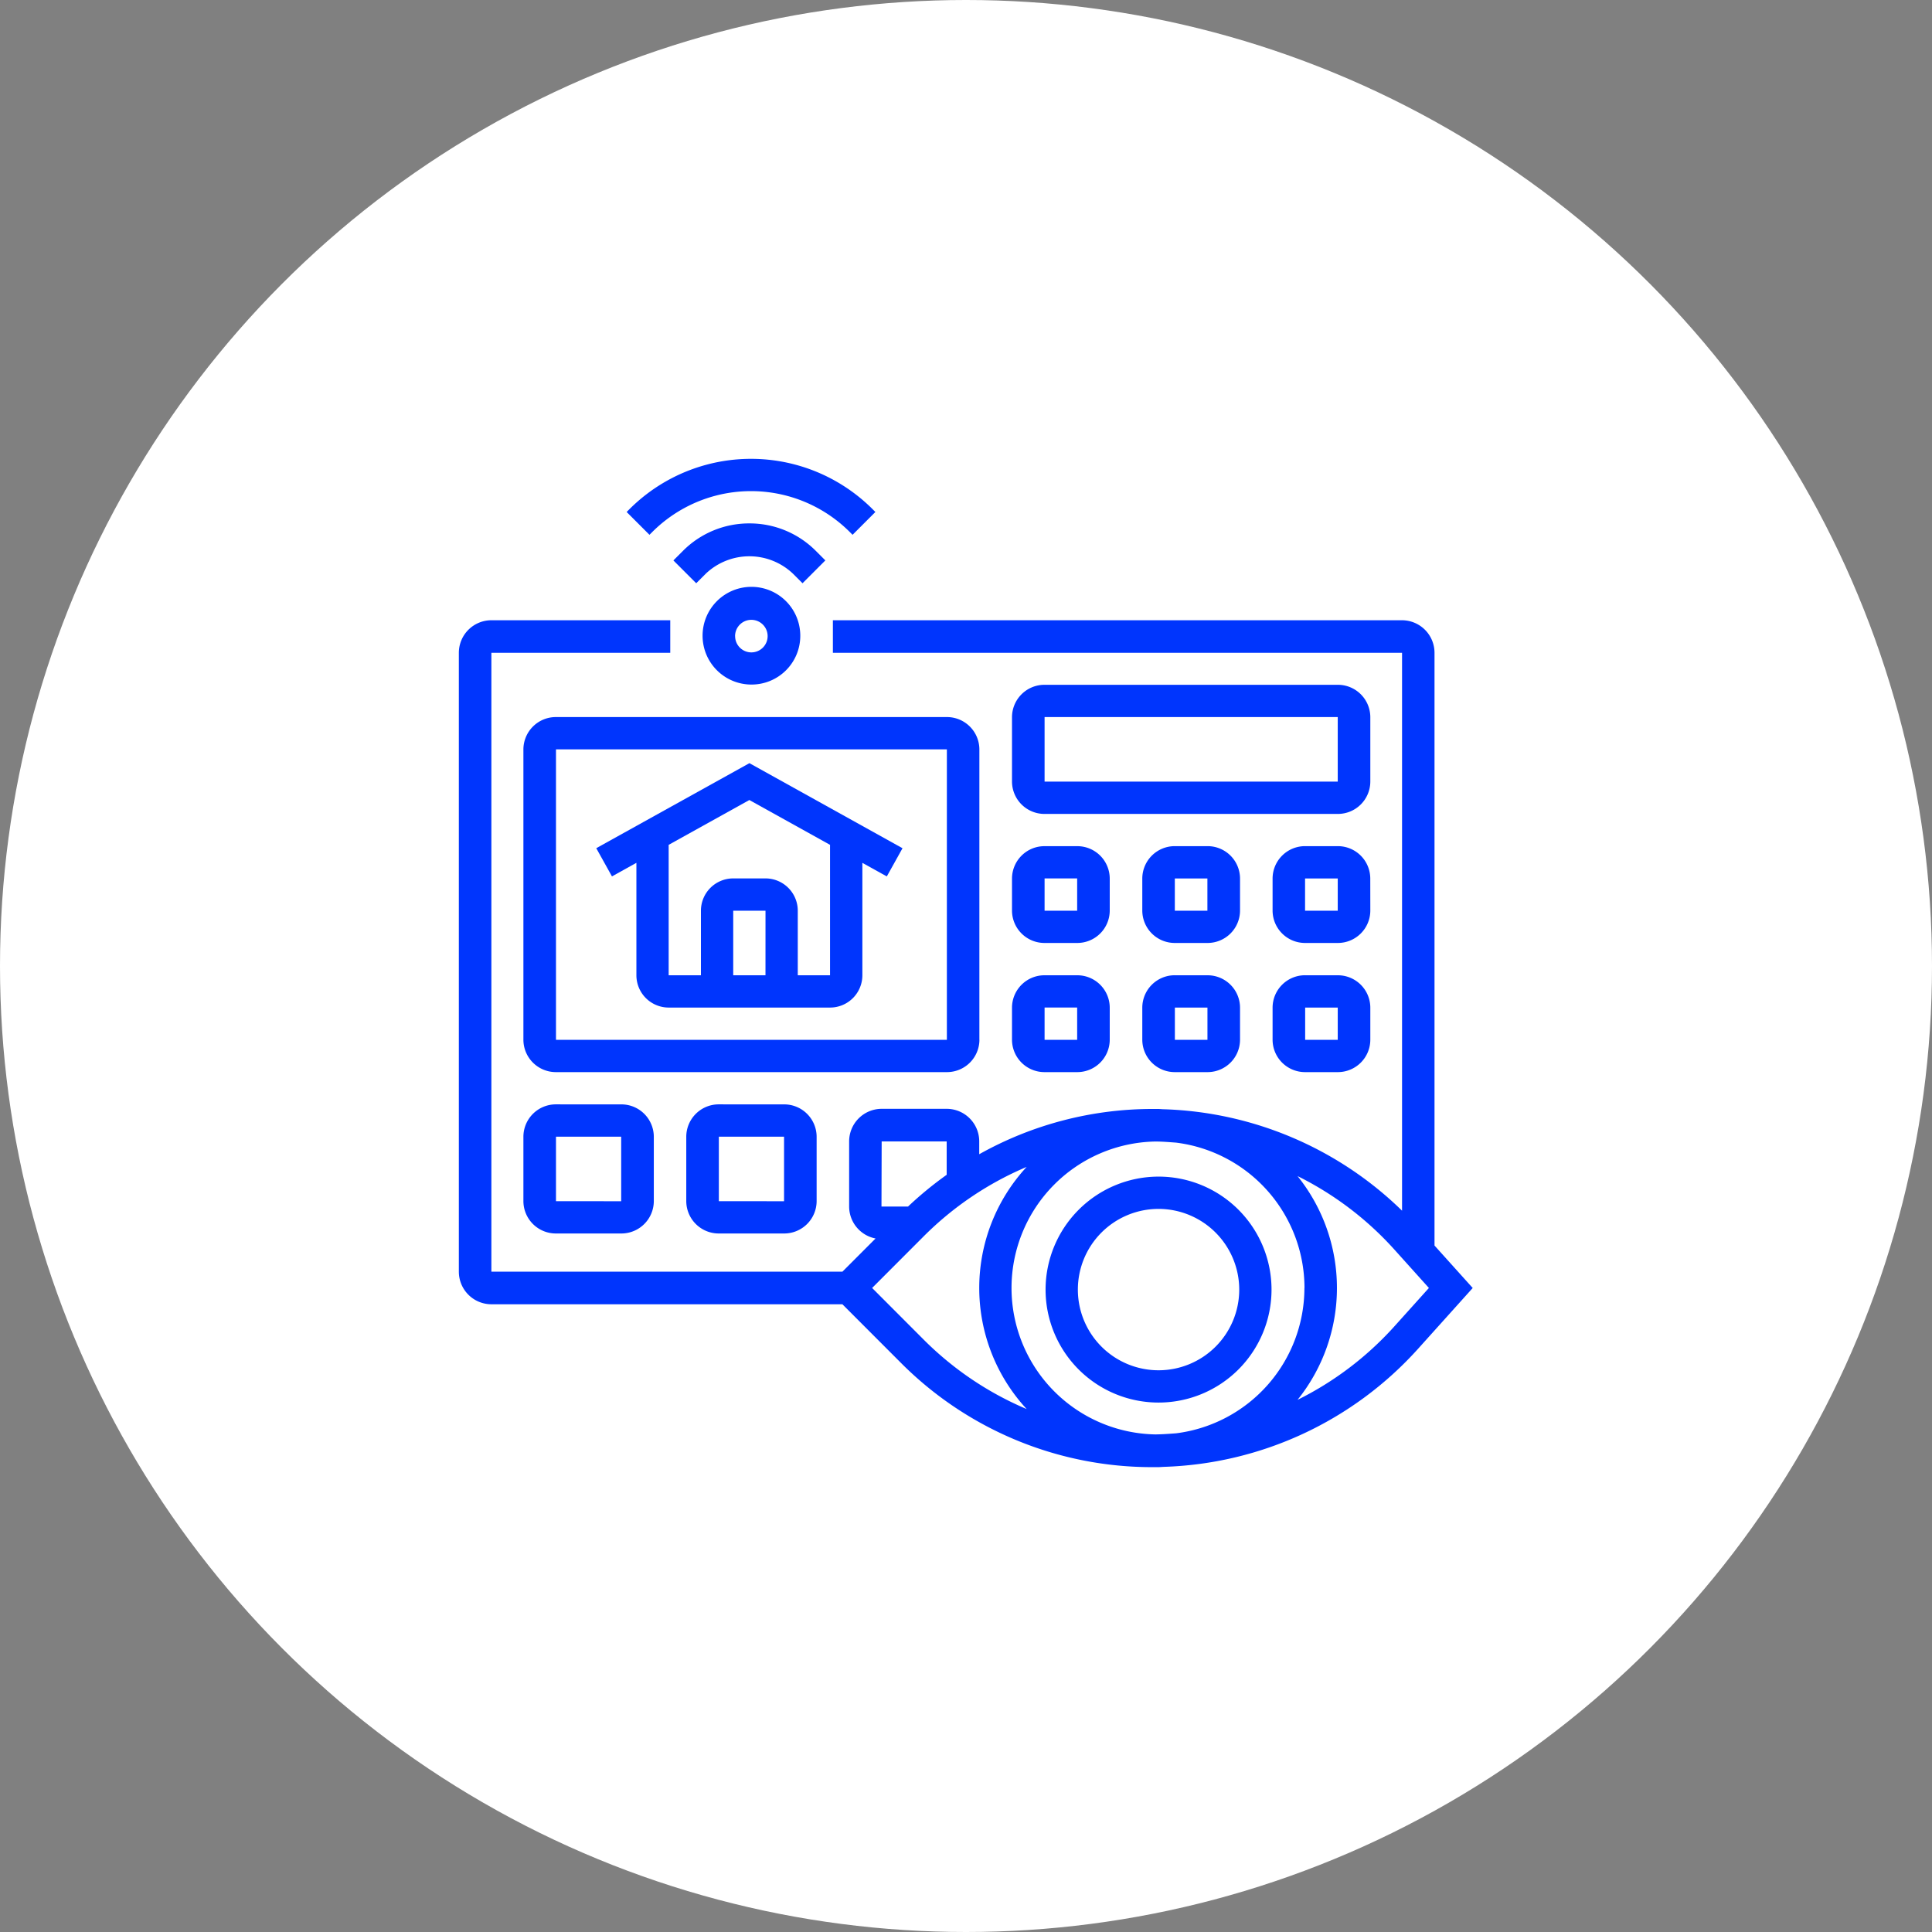
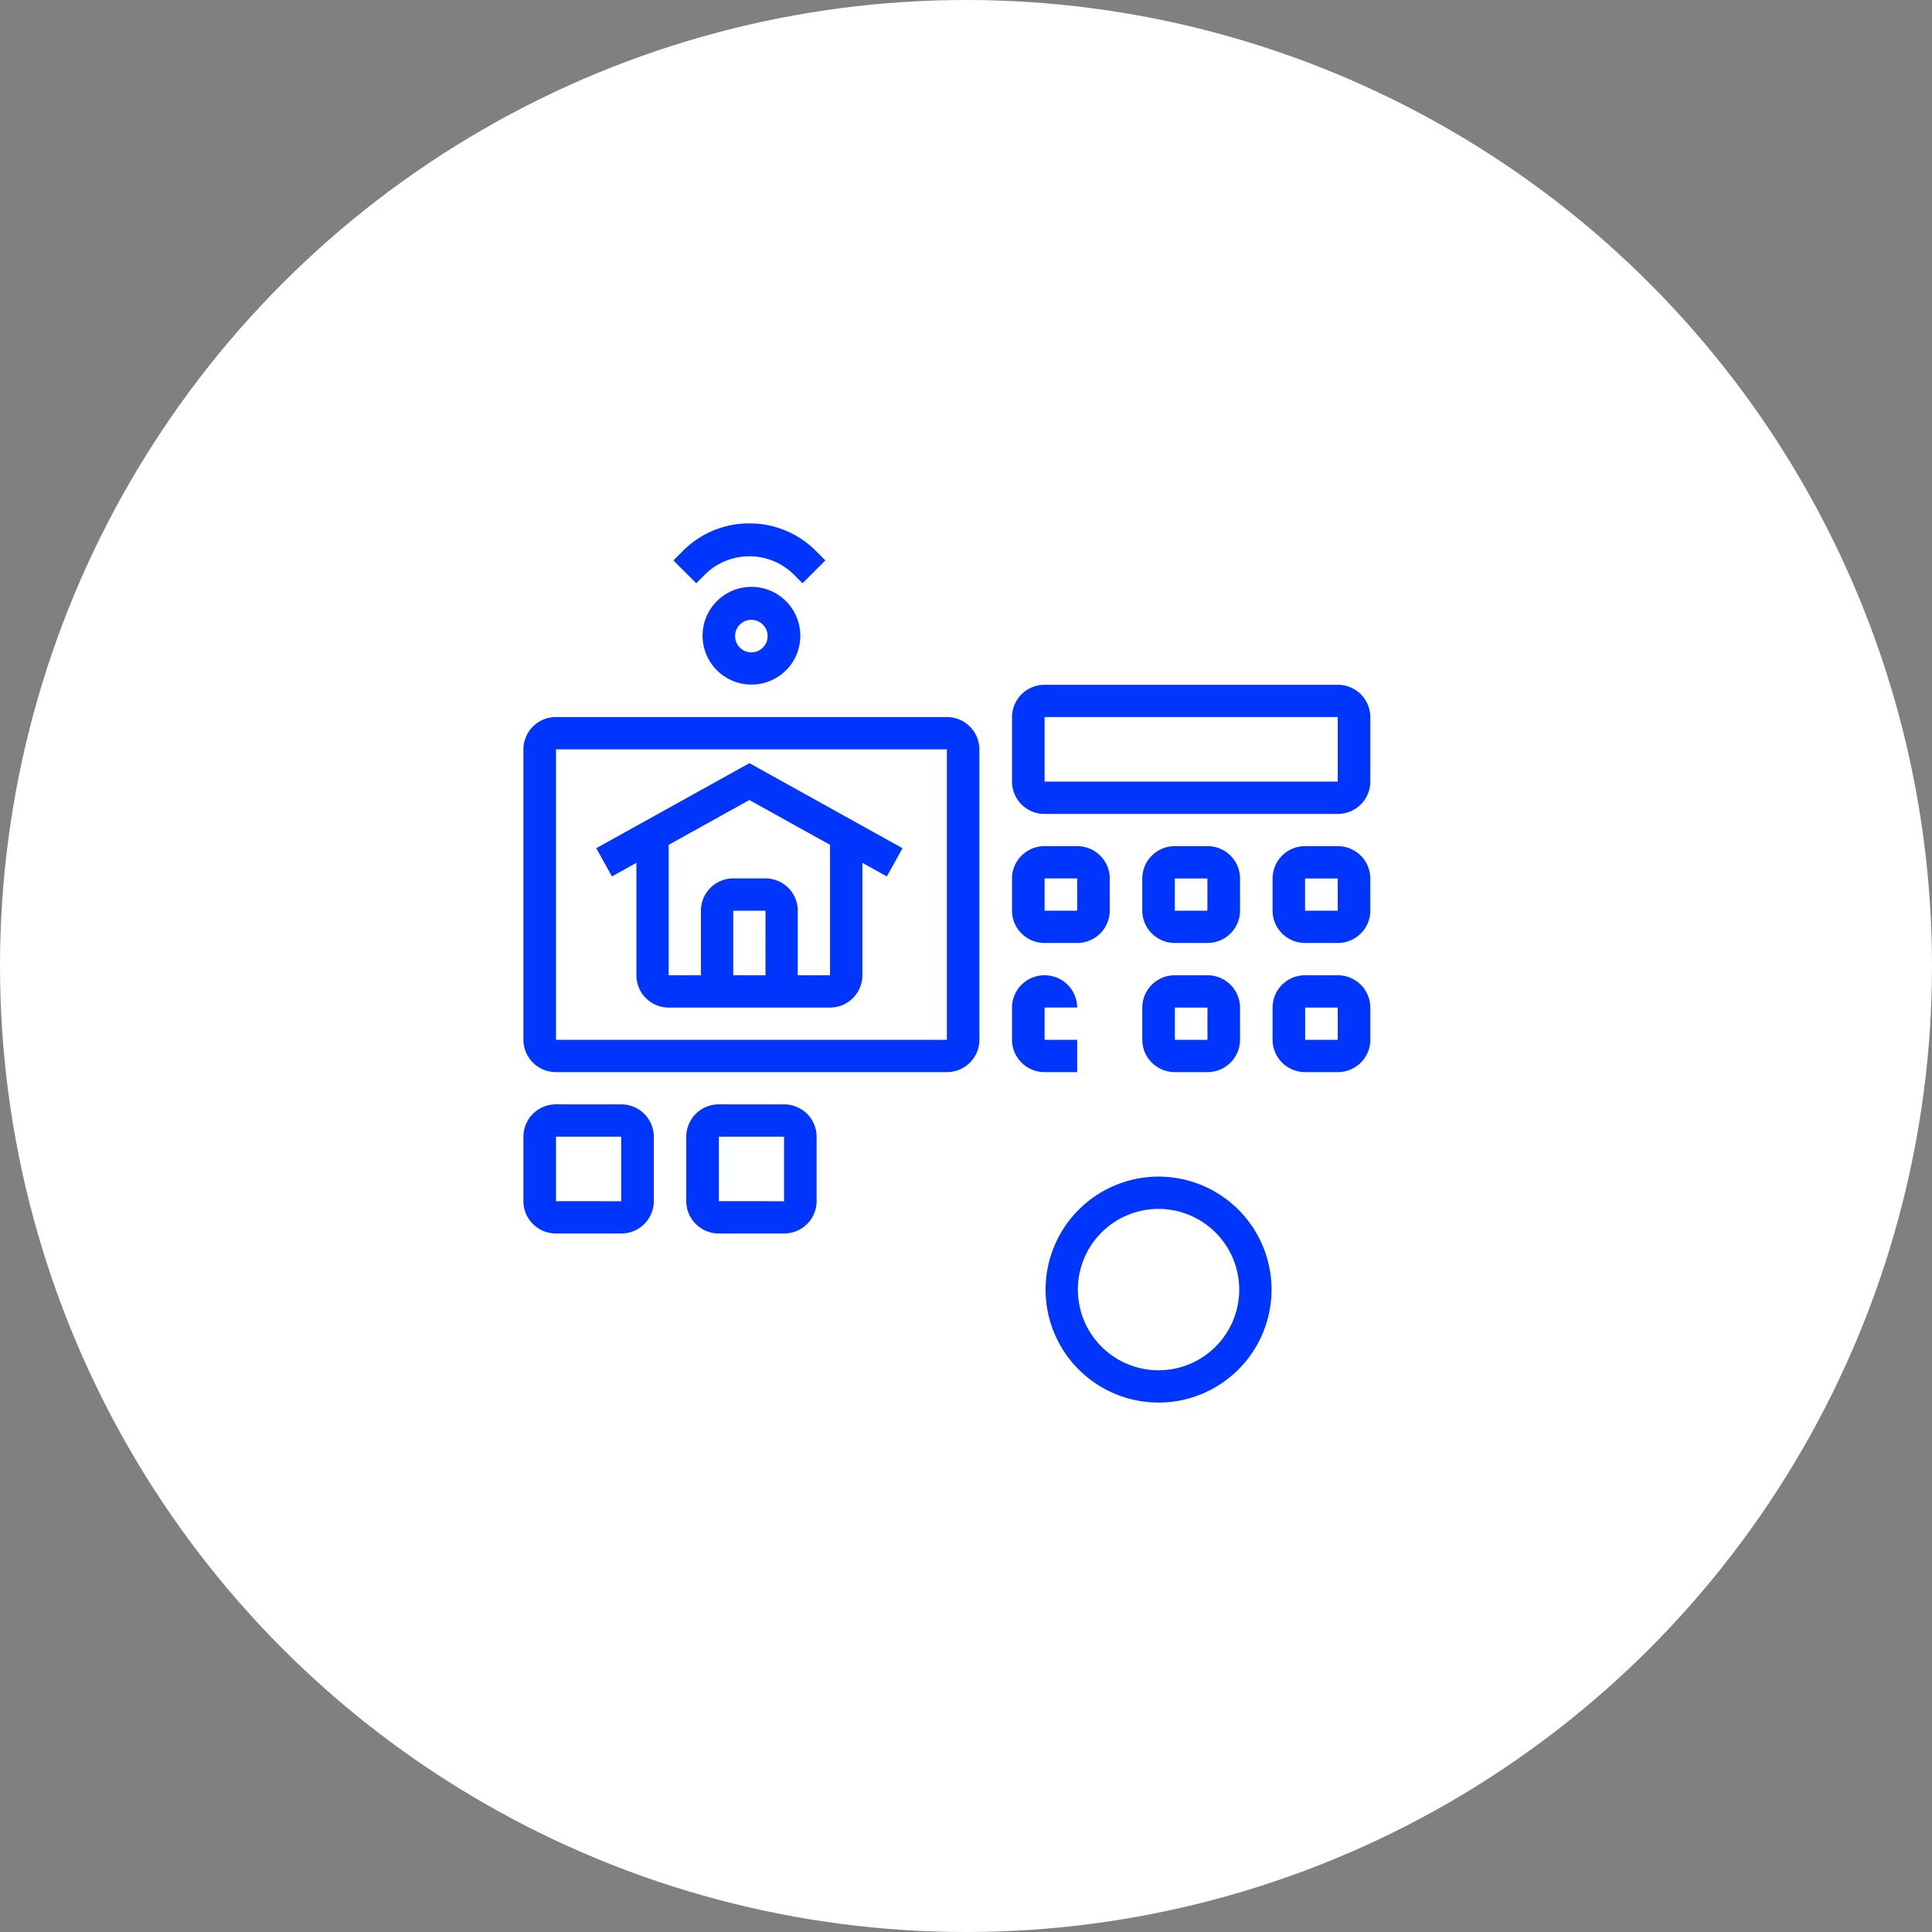
<svg xmlns="http://www.w3.org/2000/svg" width="80" height="80" viewBox="0 0 80 80">
  <rect x="0" y="0" width="80" height="80" fill="#808080" stroke="none" />
  <g id="systèmes_d_alarme" data-name="systèmes d'alarme" transform="translate(-12747 -2579)">
    <circle id="Ellipse_139" data-name="Ellipse 139" cx="40" cy="40" r="40" transform="translate(12747 2579)" fill="#fff" />
    <g id="Search_results_for_Alarm_system_-_Flaticon-12" data-name="Search results for Alarm system - Flaticon-12" transform="translate(12766 2598)">
      <path id="Tracé_37197" data-name="Tracé 37197" d="M36,48.678A4.678,4.678,0,1,0,40.678,44,4.683,4.683,0,0,0,36,48.678Zm8.019,0a3.341,3.341,0,1,1-3.341-3.341A3.345,3.345,0,0,1,44.019,48.678Z" transform="translate(-11.705 -14.279)" fill="#0035fd" />
-       <path id="Tracé_37198" data-name="Tracé 37198" d="M40.4,35.892V11.349A1.349,1.349,0,0,0,39.056,10H15.488v1.349H39.056v23.1a14.784,14.784,0,0,0-9.858-4.2c-.081,0-.161-.012-.243-.012-.026,0-.05,0-.075,0-.048,0-.1,0-.144,0a14.665,14.665,0,0,0-7.188,1.874V31.58A1.349,1.349,0,0,0,20.2,30.231H17.508a1.349,1.349,0,0,0-1.347,1.349v2.7A1.35,1.35,0,0,0,17.255,35.6l-1.372,1.374H1.347V11.349H8.754V10H1.347A1.349,1.349,0,0,0,0,11.349V36.975a1.349,1.349,0,0,0,1.347,1.349H15.882l2.407,2.41a14.666,14.666,0,0,0,10.447,4.334c.048,0,.1,0,.144,0,.026,0,.05,0,.075,0,.082,0,.162-.009.243-.012a14.785,14.785,0,0,0,10.519-4.886l2.265-2.52Zm-5.387,1.757a6.072,6.072,0,0,1-5.31,6.018c-.287.021-.573.043-.863.046a6.065,6.065,0,0,1,0-12.128c.289,0,.576.025.863.046A6.072,6.072,0,0,1,35.016,37.649ZM17.508,31.58H20.2v1.383a14.962,14.962,0,0,0-1.6,1.314h-1.1Zm-.395,6.069,2.128-2.131a13.4,13.4,0,0,1,4.271-2.882,7.382,7.382,0,0,0,0,10.027,13.4,13.4,0,0,1-4.271-2.882Zm21.6,1.618a13.407,13.407,0,0,1-3.985,3.015,7.393,7.393,0,0,0,0-9.266,13.4,13.4,0,0,1,3.985,3.015l1.455,1.618Z" transform="translate(0 -3.317)" fill="#0035fd" />
-       <path id="Tracé_37199" data-name="Tracé 37199" d="M39.069,13.346A1.344,1.344,0,0,0,37.72,12.01H25.581a1.344,1.344,0,0,0-1.349,1.337v2.673a1.344,1.344,0,0,0,1.349,1.337H37.72a1.344,1.344,0,0,0,1.349-1.337ZM25.581,16.019V13.346H37.72v2.673Zm-2.7,10.692V14.683a1.344,1.344,0,0,0-1.349-1.337H5.349A1.344,1.344,0,0,0,4,14.683V26.711a1.344,1.344,0,0,0,1.349,1.337H21.535A1.344,1.344,0,0,0,22.883,26.711ZM5.349,14.683H21.535V26.711H5.349Zm0,14.7A1.344,1.344,0,0,0,4,30.721v2.673A1.344,1.344,0,0,0,5.349,34.73h2.7A1.344,1.344,0,0,0,9.4,33.394V30.721a1.344,1.344,0,0,0-1.349-1.337Zm0,4.01V30.721h2.7v2.673Zm6.744-4.01a1.344,1.344,0,0,0-1.349,1.337v2.673a1.344,1.344,0,0,0,1.349,1.337h2.7a1.344,1.344,0,0,0,1.349-1.337V30.721a1.344,1.344,0,0,0-1.349-1.337Zm0,4.01V30.721h2.7v2.673ZM24.232,21.365A1.344,1.344,0,0,0,25.581,22.7H26.93a1.344,1.344,0,0,0,1.349-1.337V20.029a1.344,1.344,0,0,0-1.349-1.337H25.581a1.344,1.344,0,0,0-1.349,1.337Zm1.349-1.337H26.93v1.337H25.581Zm8.093,0a1.344,1.344,0,0,0-1.349-1.337H30.976a1.344,1.344,0,0,0-1.349,1.337v1.337A1.344,1.344,0,0,0,30.976,22.7h1.349a1.344,1.344,0,0,0,1.349-1.337Zm-2.7,1.337V20.029h1.349v1.337Zm8.093-1.337a1.344,1.344,0,0,0-1.349-1.337H36.371a1.344,1.344,0,0,0-1.349,1.337v1.337A1.344,1.344,0,0,0,36.371,22.7H37.72a1.344,1.344,0,0,0,1.349-1.337Zm-2.7,1.337V20.029H37.72v1.337ZM24.232,26.711a1.344,1.344,0,0,0,1.349,1.337H26.93a1.344,1.344,0,0,0,1.349-1.337V25.375a1.344,1.344,0,0,0-1.349-1.337H25.581a1.344,1.344,0,0,0-1.349,1.337Zm1.349-1.337H26.93v1.337H25.581Zm6.744-1.337H30.976a1.344,1.344,0,0,0-1.349,1.337v1.337a1.344,1.344,0,0,0,1.349,1.337h1.349a1.344,1.344,0,0,0,1.349-1.337V25.375A1.344,1.344,0,0,0,32.325,24.038Zm-1.349,2.673V25.375h1.349v1.337Zm6.744-2.673H36.371a1.344,1.344,0,0,0-1.349,1.337v1.337a1.344,1.344,0,0,0,1.349,1.337H37.72a1.344,1.344,0,0,0,1.349-1.337V25.375A1.344,1.344,0,0,0,37.72,24.038Zm-1.349,2.673V25.375H37.72v1.337ZM15.465,10a2.023,2.023,0,1,0-2.023,2A2.017,2.017,0,0,0,15.465,10Zm-2.7,0a.674.674,0,1,1,.674.668A.672.672,0,0,1,12.767,10Z" transform="translate(-1.327 -2.654)" fill="#0035fd" />
+       <path id="Tracé_37199" data-name="Tracé 37199" d="M39.069,13.346A1.344,1.344,0,0,0,37.72,12.01H25.581a1.344,1.344,0,0,0-1.349,1.337v2.673a1.344,1.344,0,0,0,1.349,1.337H37.72a1.344,1.344,0,0,0,1.349-1.337ZM25.581,16.019V13.346H37.72v2.673Zm-2.7,10.692V14.683a1.344,1.344,0,0,0-1.349-1.337H5.349A1.344,1.344,0,0,0,4,14.683V26.711a1.344,1.344,0,0,0,1.349,1.337H21.535A1.344,1.344,0,0,0,22.883,26.711ZM5.349,14.683H21.535V26.711H5.349Zm0,14.7A1.344,1.344,0,0,0,4,30.721v2.673A1.344,1.344,0,0,0,5.349,34.73h2.7A1.344,1.344,0,0,0,9.4,33.394V30.721a1.344,1.344,0,0,0-1.349-1.337Zm0,4.01V30.721h2.7v2.673Zm6.744-4.01a1.344,1.344,0,0,0-1.349,1.337v2.673a1.344,1.344,0,0,0,1.349,1.337h2.7a1.344,1.344,0,0,0,1.349-1.337V30.721a1.344,1.344,0,0,0-1.349-1.337Zm0,4.01V30.721h2.7v2.673ZM24.232,21.365A1.344,1.344,0,0,0,25.581,22.7H26.93a1.344,1.344,0,0,0,1.349-1.337V20.029a1.344,1.344,0,0,0-1.349-1.337H25.581a1.344,1.344,0,0,0-1.349,1.337Zm1.349-1.337H26.93v1.337H25.581Zm8.093,0a1.344,1.344,0,0,0-1.349-1.337H30.976a1.344,1.344,0,0,0-1.349,1.337v1.337A1.344,1.344,0,0,0,30.976,22.7h1.349a1.344,1.344,0,0,0,1.349-1.337Zm-2.7,1.337V20.029h1.349v1.337Zm8.093-1.337a1.344,1.344,0,0,0-1.349-1.337H36.371a1.344,1.344,0,0,0-1.349,1.337v1.337A1.344,1.344,0,0,0,36.371,22.7H37.72a1.344,1.344,0,0,0,1.349-1.337Zm-2.7,1.337V20.029H37.72v1.337ZM24.232,26.711a1.344,1.344,0,0,0,1.349,1.337H26.93V25.375a1.344,1.344,0,0,0-1.349-1.337H25.581a1.344,1.344,0,0,0-1.349,1.337Zm1.349-1.337H26.93v1.337H25.581Zm6.744-1.337H30.976a1.344,1.344,0,0,0-1.349,1.337v1.337a1.344,1.344,0,0,0,1.349,1.337h1.349a1.344,1.344,0,0,0,1.349-1.337V25.375A1.344,1.344,0,0,0,32.325,24.038Zm-1.349,2.673V25.375h1.349v1.337Zm6.744-2.673H36.371a1.344,1.344,0,0,0-1.349,1.337v1.337a1.344,1.344,0,0,0,1.349,1.337H37.72a1.344,1.344,0,0,0,1.349-1.337V25.375A1.344,1.344,0,0,0,37.72,24.038Zm-1.349,2.673V25.375H37.72v1.337ZM15.465,10a2.023,2.023,0,1,0-2.023,2A2.017,2.017,0,0,0,15.465,10Zm-2.7,0a.674.674,0,1,1,.674.668A.672.672,0,0,1,12.767,10Z" transform="translate(-1.327 -2.654)" fill="#0035fd" />
      <path id="Tracé_37200" data-name="Tracé 37200" d="M8.514,17.449l.65,1.168,1.012-.562v4.656a1.338,1.338,0,0,0,1.337,1.337h6.683a1.338,1.338,0,0,0,1.337-1.337V18.056l1.012.562.65-1.168-6.339-3.522Zm7.007,5.262H14.185V20.038h1.337Zm2.673,0H16.858V20.038A1.338,1.338,0,0,0,15.521,18.7H14.185a1.338,1.338,0,0,0-1.337,1.337v2.673H11.512v-5.4l3.341-1.856,3.341,1.856ZM14.853,4A3.867,3.867,0,0,0,12.1,5.141l-.392.392.945.945.392-.392a2.62,2.62,0,0,1,3.618,0l.392.392L18,5.532l-.392-.392A3.867,3.867,0,0,0,14.853,4Z" transform="translate(-2.824 -1.327)" fill="#0035fd" />
-       <path id="Tracé_37201" data-name="Tracé 37201" d="M11.352,3.031a5.785,5.785,0,0,1,8.182,0l.114.114.945-.945-.114-.114a7.121,7.121,0,0,0-10.072,0l-.114.114.945.945Z" transform="translate(-3.345)" fill="#0035fd" />
    </g>
  </g>
</svg>